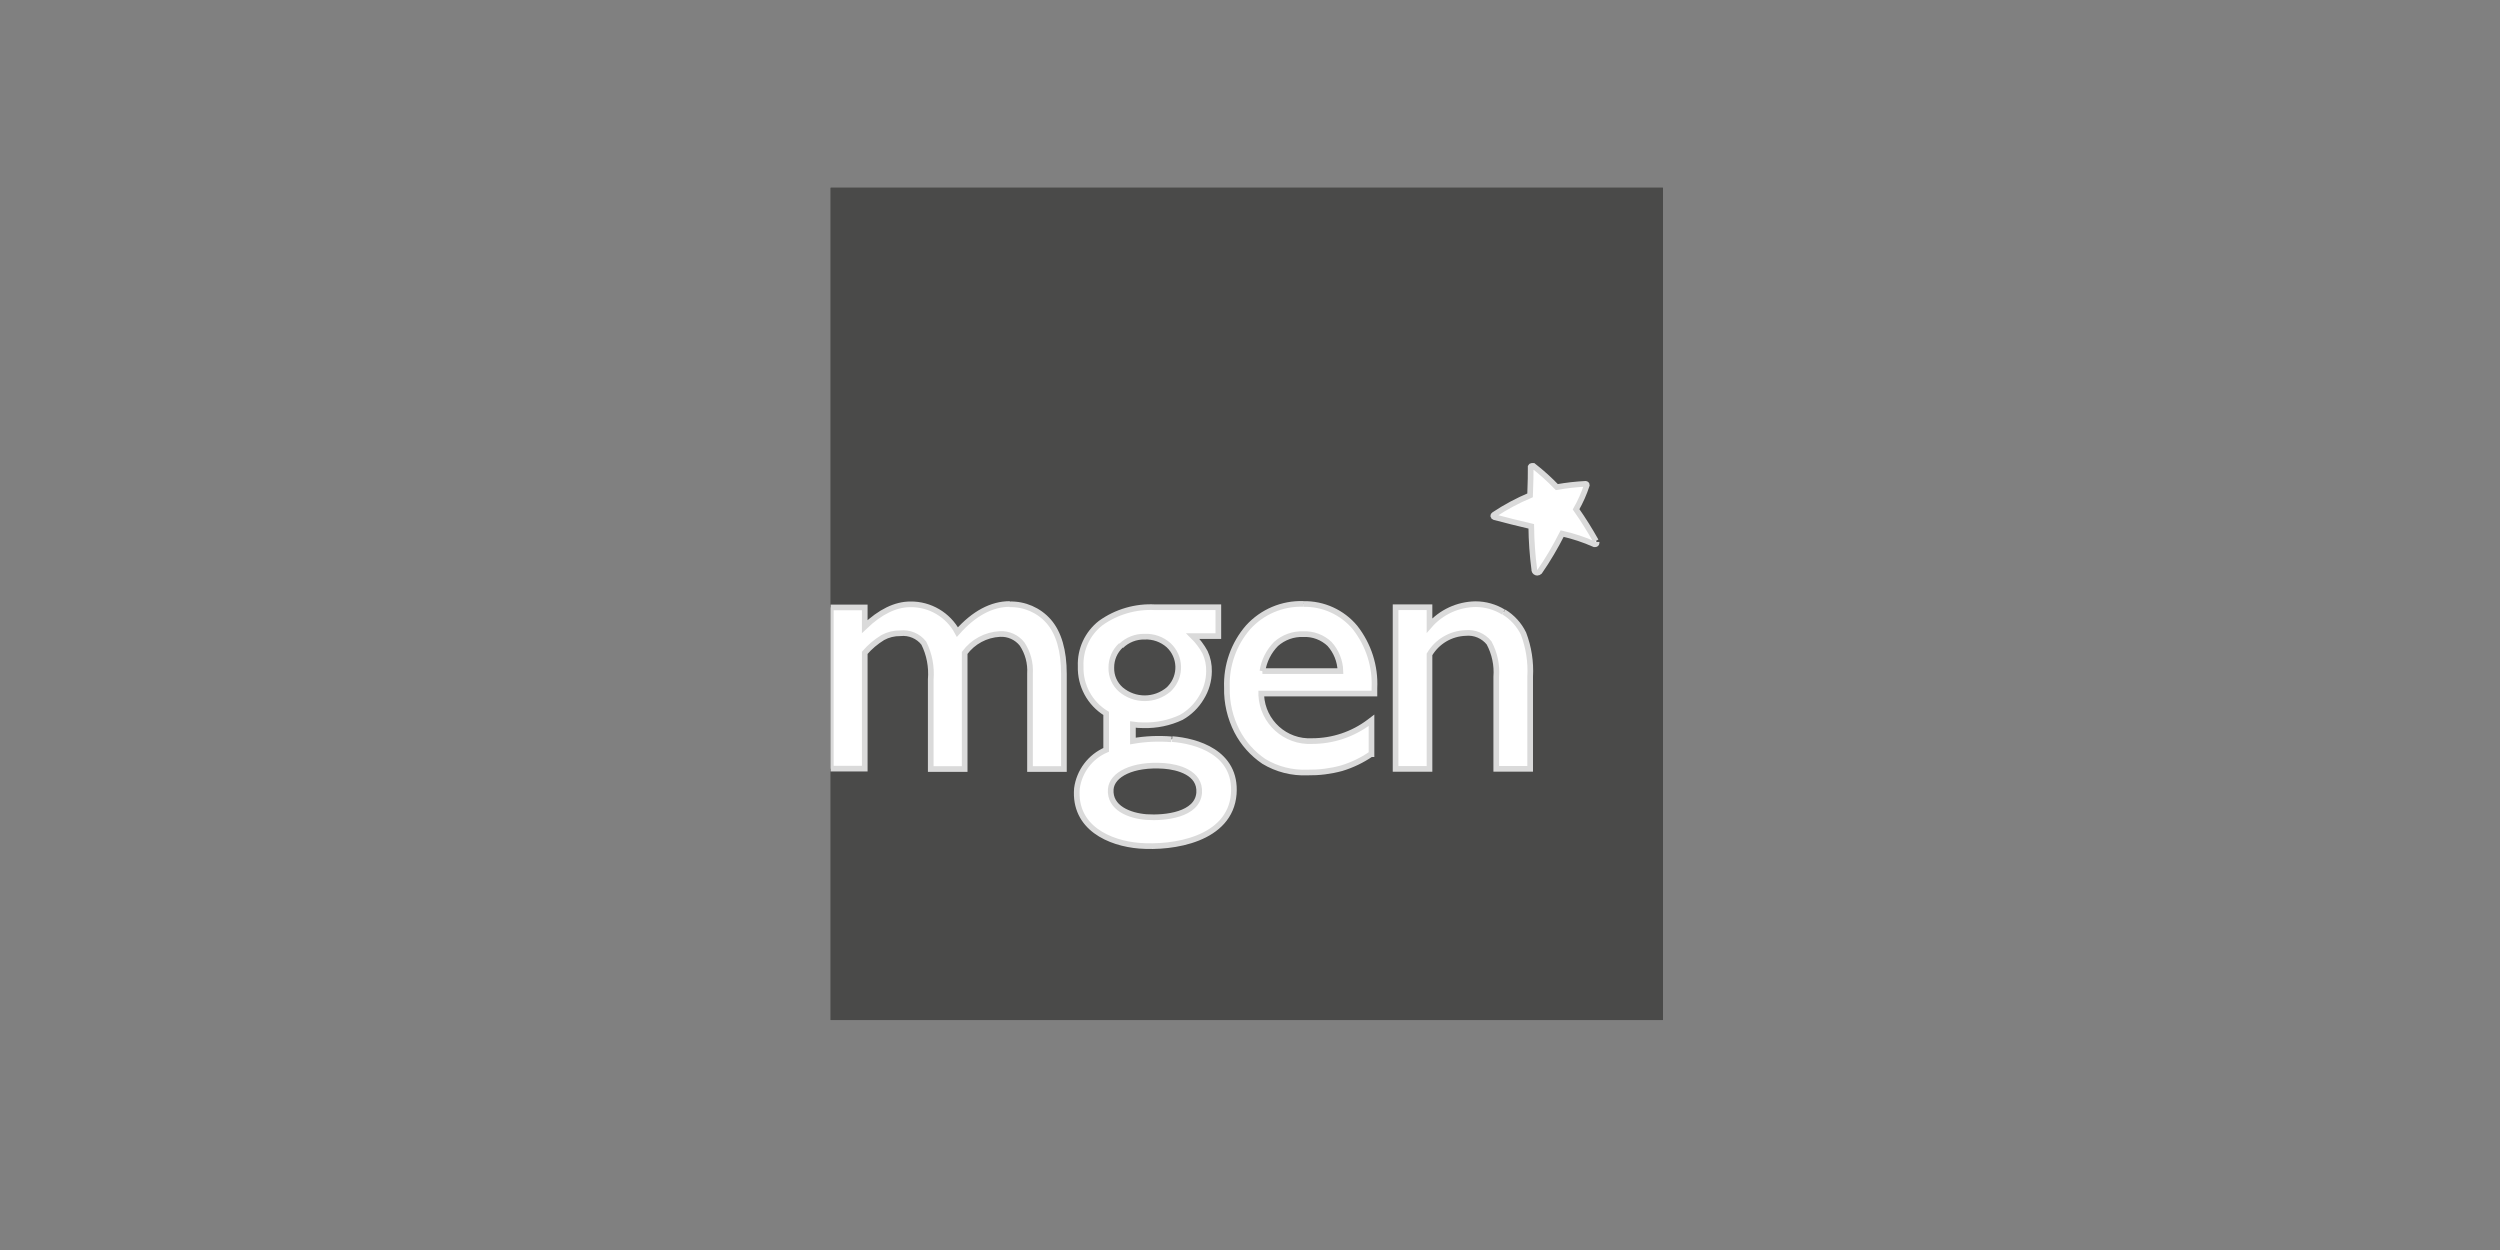
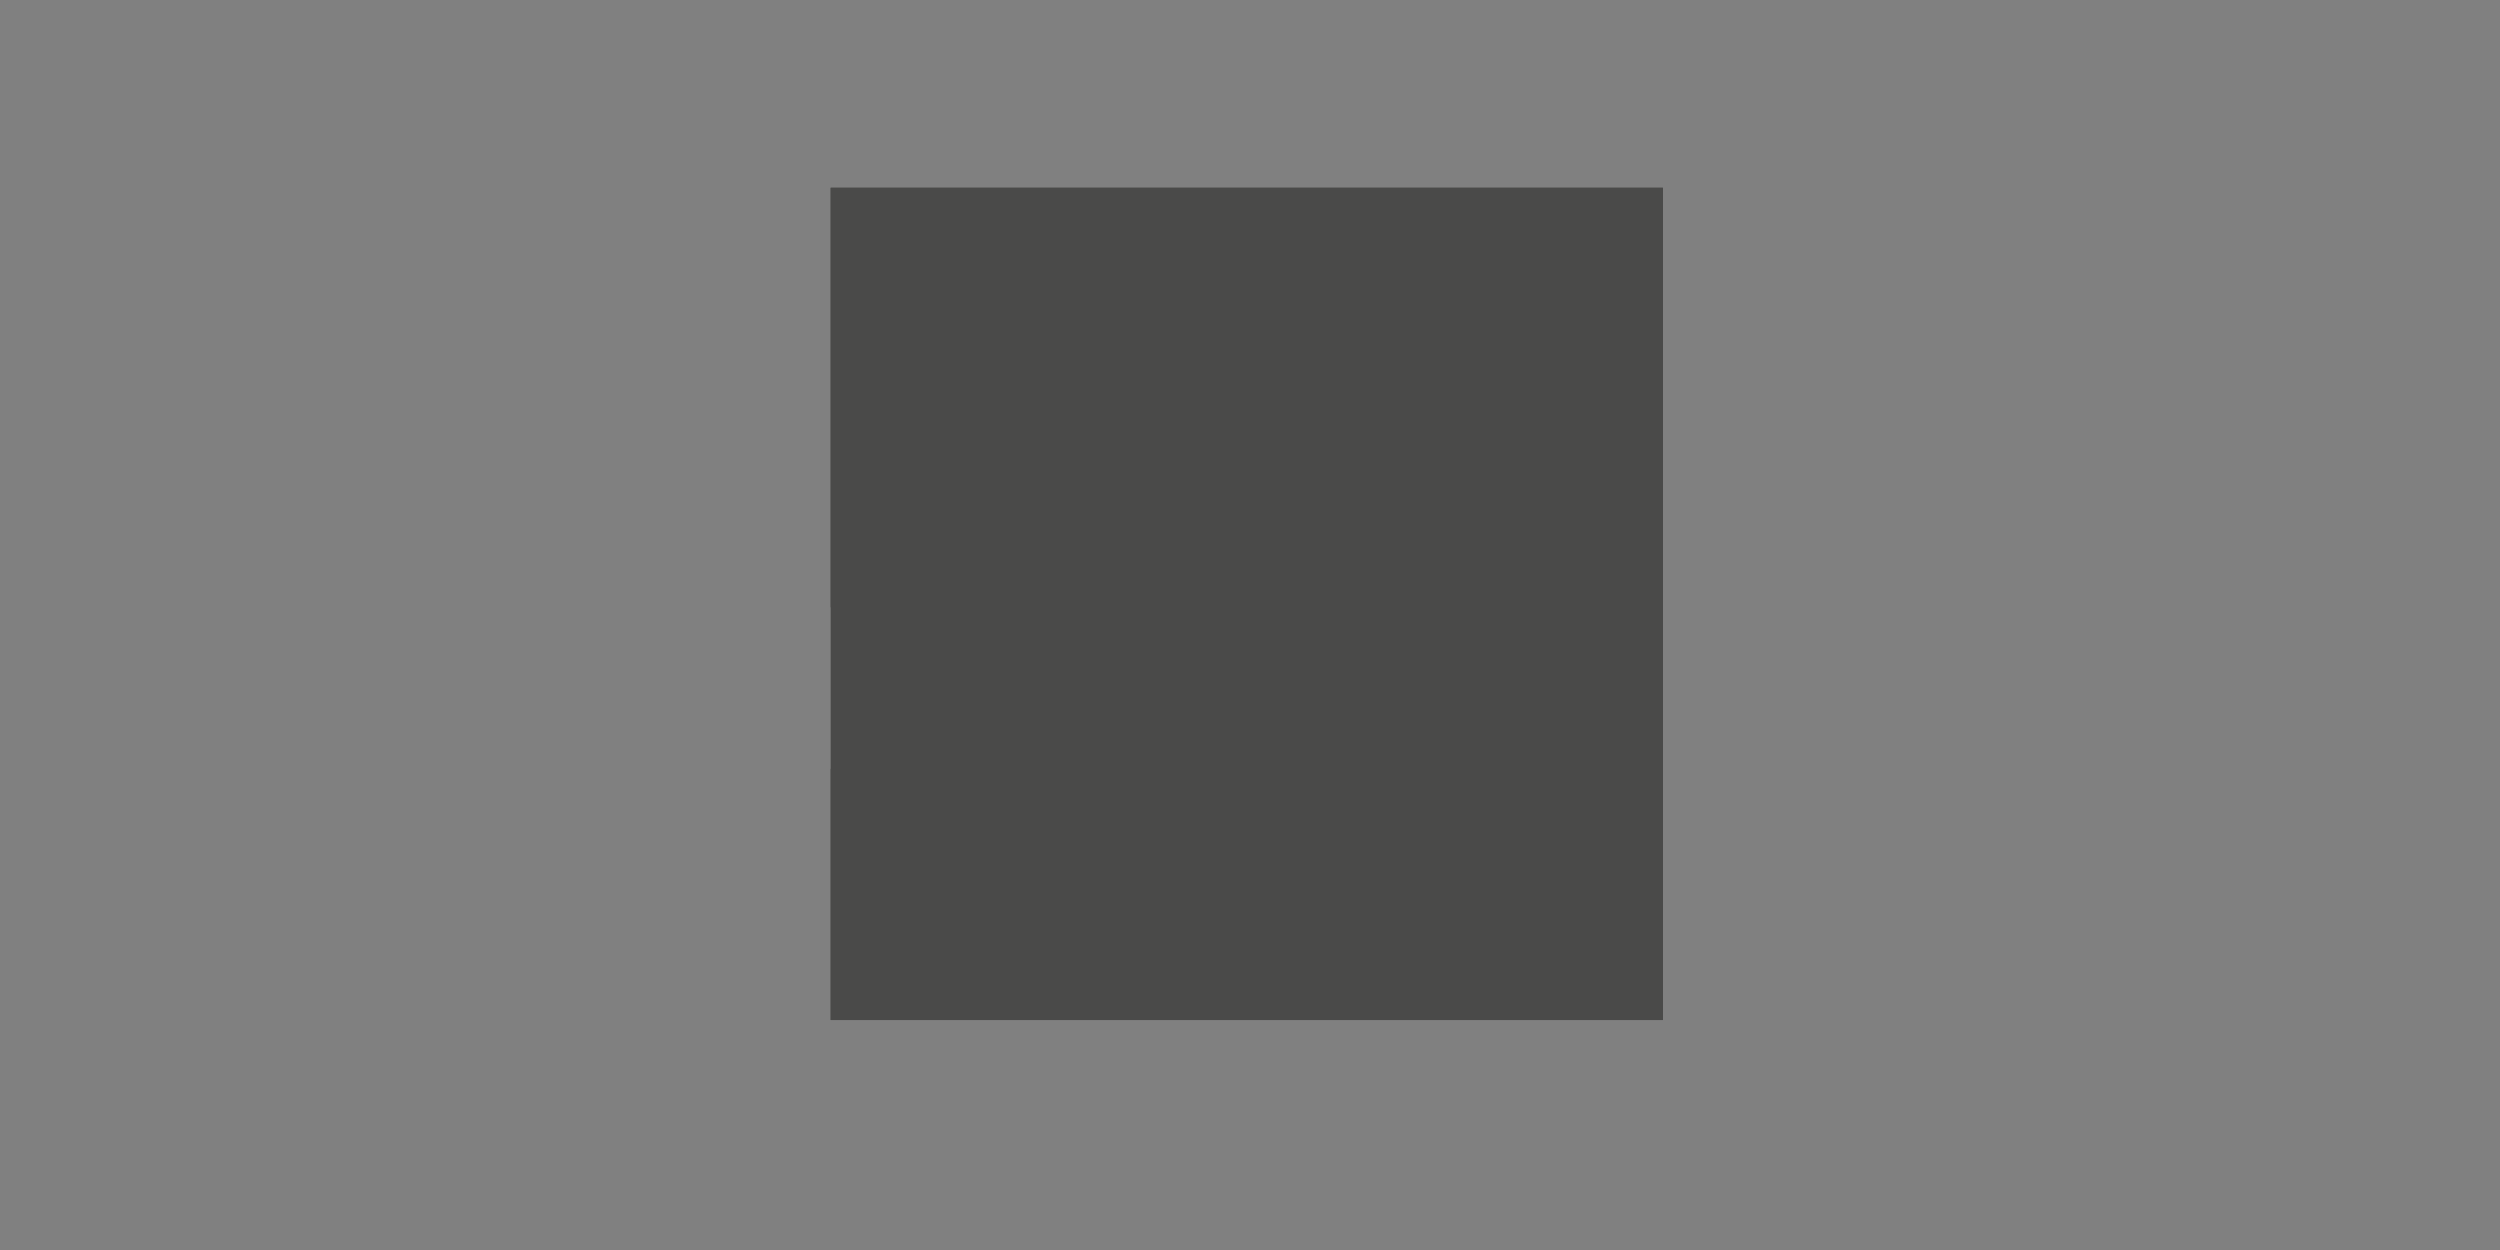
<svg xmlns="http://www.w3.org/2000/svg" id="Mgen" viewBox="0 0 300 150">
  <rect x="0" y="0" width="300" height="150" fill="#808080" stroke="none" />
  <defs>
    <style>
      .cls-1 {
        fill: none;
      }

      .cls-2 {
        fill: #fff;
        stroke: #dadada;
        stroke-miterlimit: 10;
        stroke-width: .68px;
      }

      .cls-3 {
        fill: #4a4a49;
      }

      .cls-4 {
        clip-path: url(#clippath);
      }
    </style>
    <clipPath id="clippath">
-       <rect class="cls-1" x="99.68" y="22.53" width="99.87" height="99.87" />
-     </clipPath>
+       </clipPath>
  </defs>
  <polygon class="cls-3" points="99.68 22.53 99.68 72.89 100.7 72.89 100.65 92.26 99.68 92.26 99.68 122.41 199.55 122.41 199.55 22.53 99.68 22.53" />
  <rect class="cls-3" x="99.68" y="22.53" width="99.87" height="99.87" />
  <g class="cls-4">
    <g>
-       <path class="cls-2" d="M191.51,64.91c-.73-1.3-1.52-2.57-2.38-3.79.53-.93.96-1.9,1.29-2.91h0c0-.08-.07-.15-.15-.15,0,0,0,0-.01,0h0c-1.15.06-2.3.19-3.44.39-.88-.91-1.83-1.77-2.83-2.55h0s-.1-.01-.14,0c-.07,0-.14.04-.17.1h0s0,.06,0,.09v.09c0,.58,0,1.67-.07,3.26-1.51.64-2.96,1.41-4.32,2.32-.06.02-.1.08-.1.14,0,.07.05.13.11.15h0c1.56.41,2.74.71,4.45,1.11.02,1.74.14,3.49.37,5.22v.07c.04.16.18.27.35.28.1,0,.2-.05.28-.12h0c1.01-1.46,1.91-3,2.71-4.58,1.33.3,2.62.73,3.87,1.28h.09c.09,0,.17-.06.17-.15,0,0,0-.01,0-.02,0-.04,0-.08,0-.11" />
-       <path class="cls-2" d="M121.18,72.48c-2.18,0-4.3,1.13-6.29,3.37-1.11-2.07-3.29-3.36-5.64-3.33-1.79,0-3.63.9-5.48,2.67v-2.3h-4.07v19.35h4.07v-13.9c.62-.72,1.35-1.33,2.16-1.83.64-.35,1.37-.53,2.1-.52,1.09-.12,2.16.33,2.83,1.19.67,1.34.95,2.84.83,4.34v10.76h4.07v-13.93c1-1.35,2.54-2.18,4.22-2.27,1.03-.06,2.03.39,2.67,1.2.7,1.05,1.03,2.3.95,3.56v11.44h4.07v-11.4c0-2.81-.62-4.93-1.83-6.32-1.18-1.34-2.9-2.09-4.69-2.04" />
-       <path class="cls-2" d="M156.39,72.47c-2.51-.08-4.92.94-6.61,2.8-1.74,2-2.65,4.6-2.55,7.25-.04,1.82.38,3.61,1.21,5.23.75,1.45,1.86,2.69,3.21,3.61,1.58.96,3.41,1.42,5.26,1.34,1.38.02,2.75-.15,4.07-.51,1.26-.38,2.45-.95,3.53-1.69h.07v-4.07l-.25.19c-1.98,1.5-4.39,2.31-6.88,2.31-3.2.17-5.93-2.29-6.1-5.49,0-.07,0-.14,0-.21h13.58v-.64c.13-2.63-.7-5.21-2.32-7.28-1.53-1.84-3.82-2.88-6.21-2.83M151.49,80.53c.19-1.23.76-2.36,1.63-3.25.9-.8,2.07-1.23,3.27-1.18,1.17-.06,2.31.37,3.16,1.18.8.89,1.27,2.05,1.3,3.25h-9.36Z" />
-       <path class="cls-2" d="M180.42,73.45c-1.01-.62-2.17-.95-3.36-.95-2.12.03-4.13.96-5.52,2.56v-2.19h-4.07v19.4h4.07v-13.74c.91-1.54,2.54-2.51,4.33-2.57,1.08-.11,2.14.34,2.82,1.19.67,1.25.97,2.66.86,4.07v11.04h4.07v-11.07c.1-1.76-.18-3.52-.8-5.16-.52-1.07-1.34-1.97-2.36-2.59" />
+       <path class="cls-2" d="M180.42,73.45c-1.01-.62-2.17-.95-3.36-.95-2.12.03-4.13.96-5.52,2.56v-2.19h-4.07v19.4h4.07v-13.74c.91-1.54,2.54-2.51,4.33-2.57,1.08-.11,2.14.34,2.82,1.19.67,1.25.97,2.66.86,4.07v11.04h4.07c.1-1.76-.18-3.52-.8-5.16-.52-1.07-1.34-1.97-2.36-2.59" />
      <path class="cls-2" d="M140.58,88.72c-1.55-.13-3.11-.06-4.63.2v-1.98c.42.06.84.1,1.26.09,1.57.04,3.13-.28,4.55-.95.99-.56,1.82-1.37,2.4-2.35.59-.95.91-2.04.92-3.16.02-.79-.14-1.57-.47-2.29-.39-.72-.88-1.37-1.47-1.95h3.06v-.29h0v-3.17h-7.58c-2.33-.13-4.64.54-6.54,1.9-1.59,1.24-2.48,3.17-2.4,5.18-.07,2.3,1.09,4.46,3.06,5.66v4.37c-1.91.82-3.24,2.59-3.51,4.64-.38,4.7,3.9,6.58,7.51,6.87,4,.31,10.87-.73,11.31-6.21.37-5.02-4.52-6.37-7.39-6.59M134.53,77.51c.75-.73,1.76-1.13,2.81-1.11,1.06-.05,2.1.32,2.89,1.02,1.47,1.37,1.55,3.67.18,5.14-.06.06-.12.12-.18.18-1.66,1.4-4.08,1.4-5.73,0-.75-.66-1.17-1.62-1.14-2.62-.01-1.02.41-1.99,1.16-2.68M137.57,98.05c-2.04-.16-4.45-1.09-4.28-3.35.14-1.75,2.62-3.06,6.4-2.79,1.62.12,4.38.8,4.21,3.23-.21,2.64-4.07,3.06-6.33,2.91" />
    </g>
  </g>
</svg>